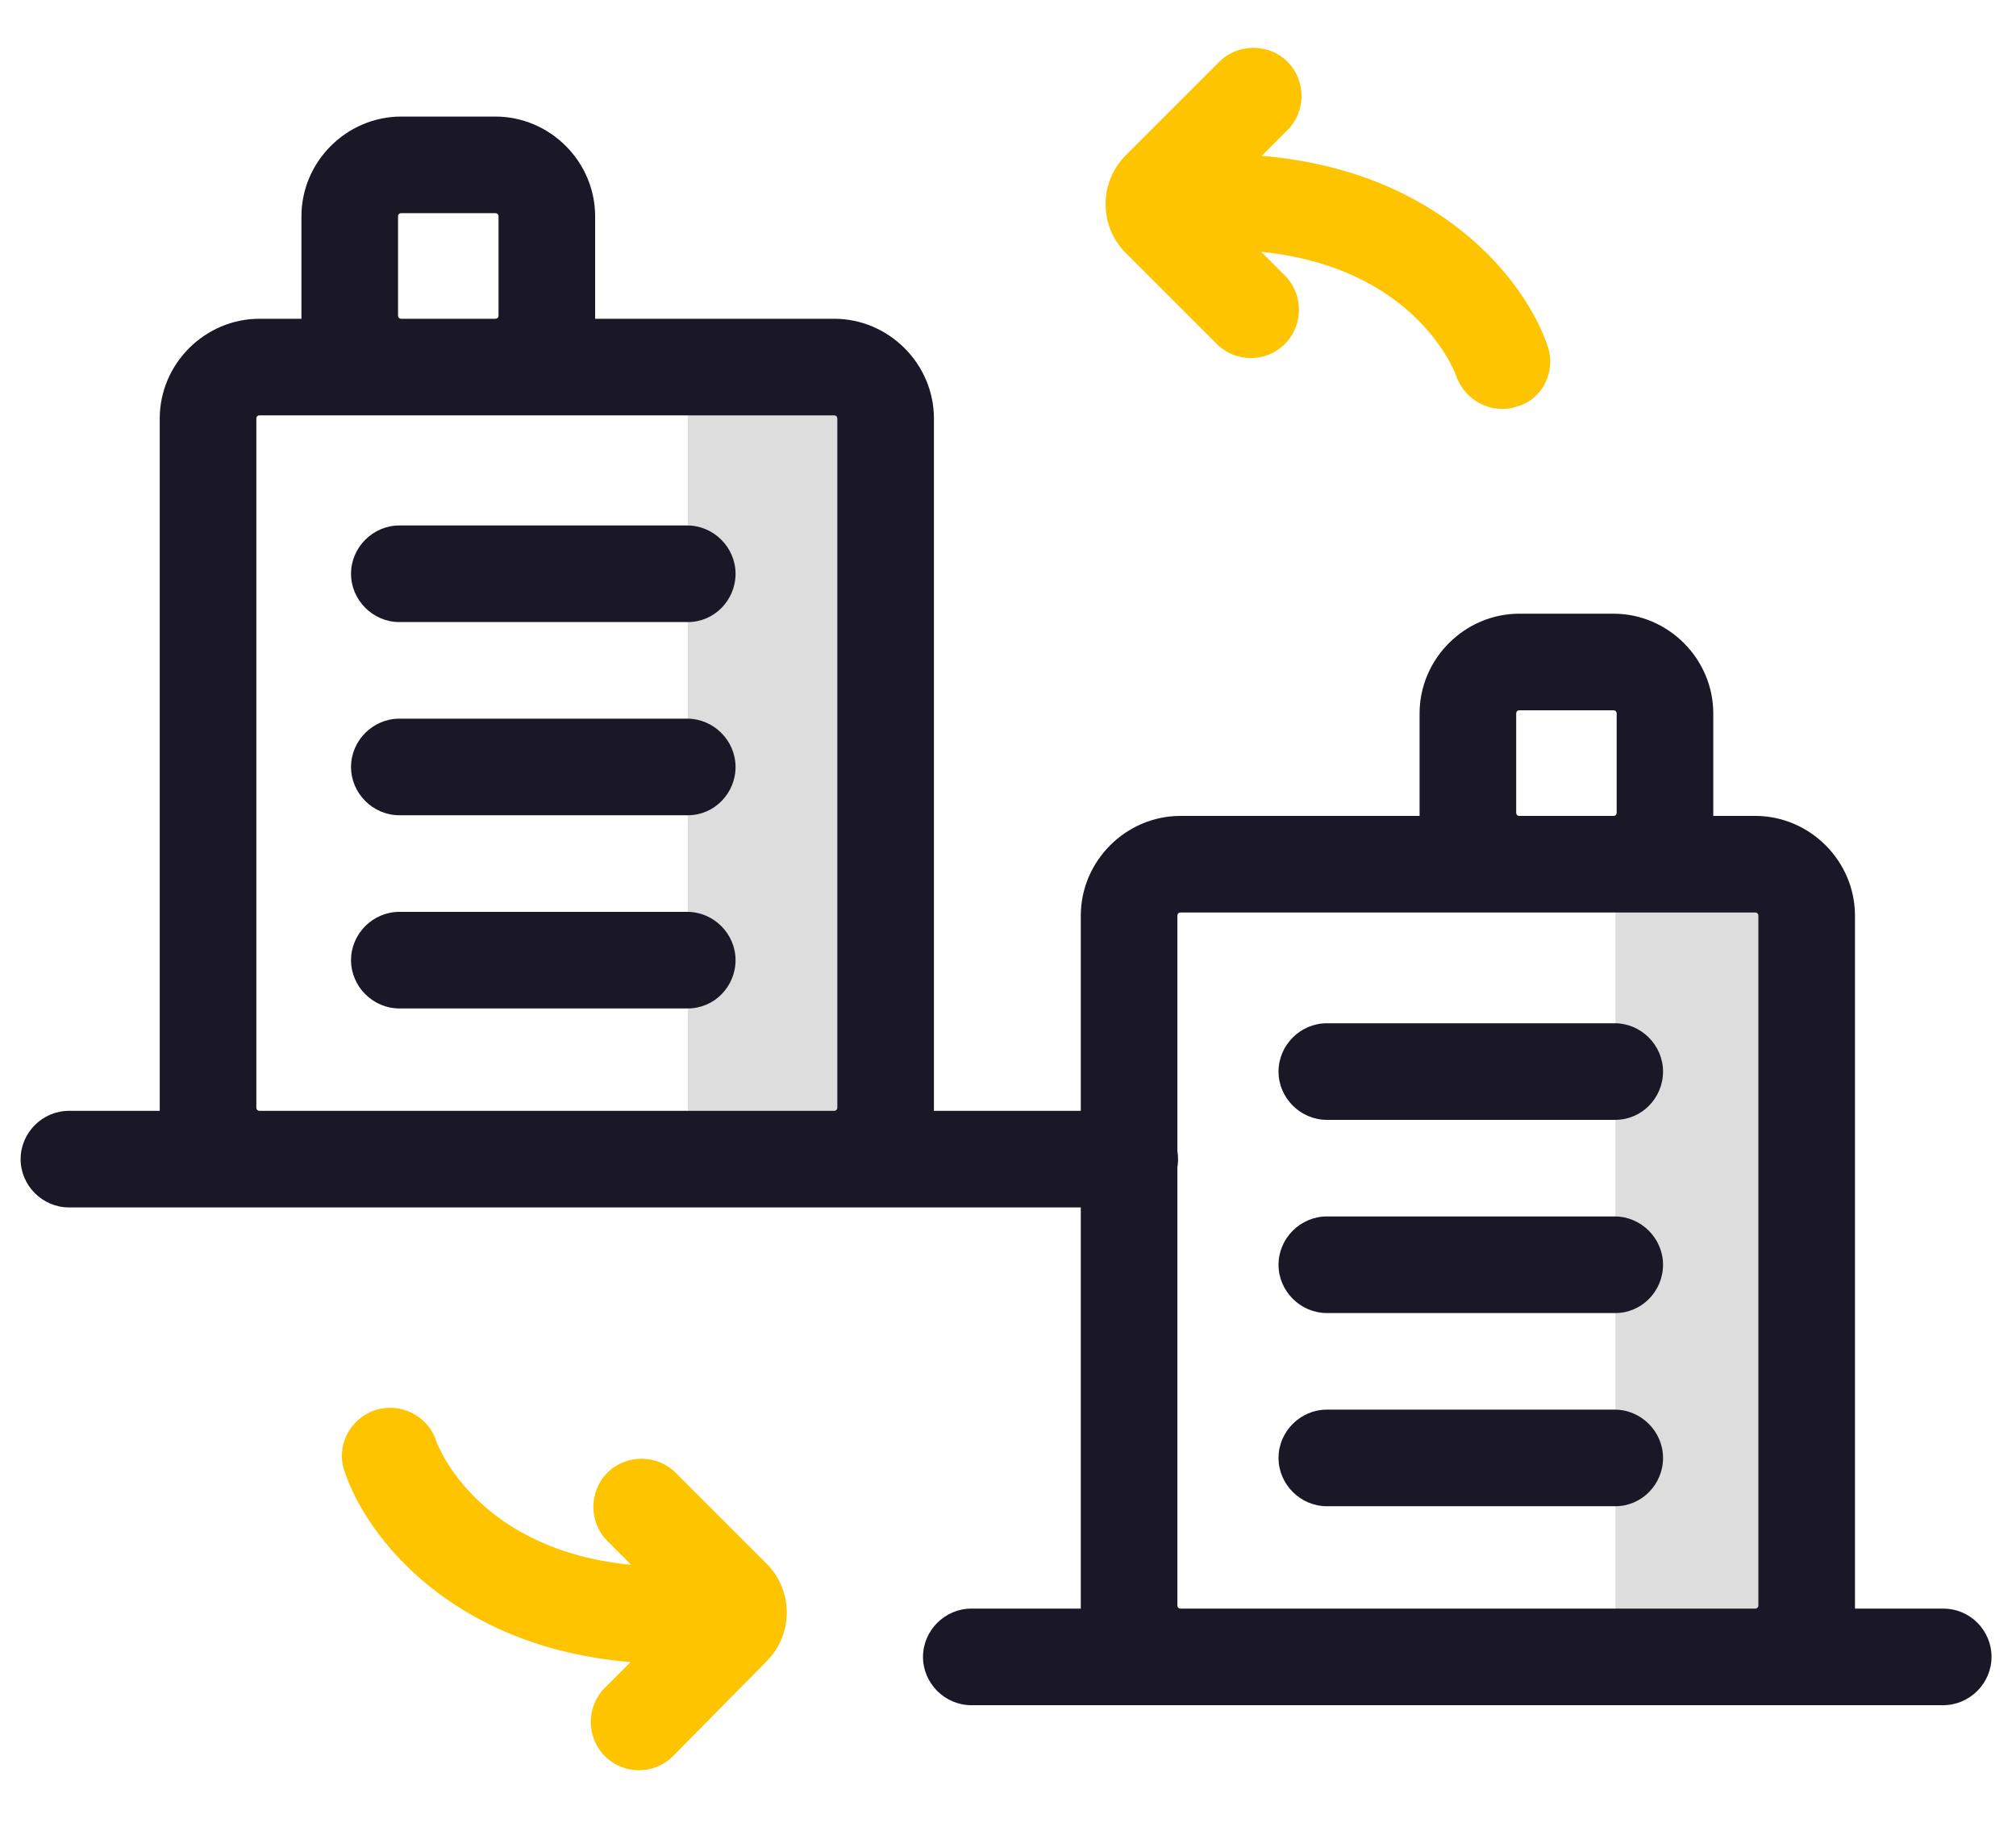
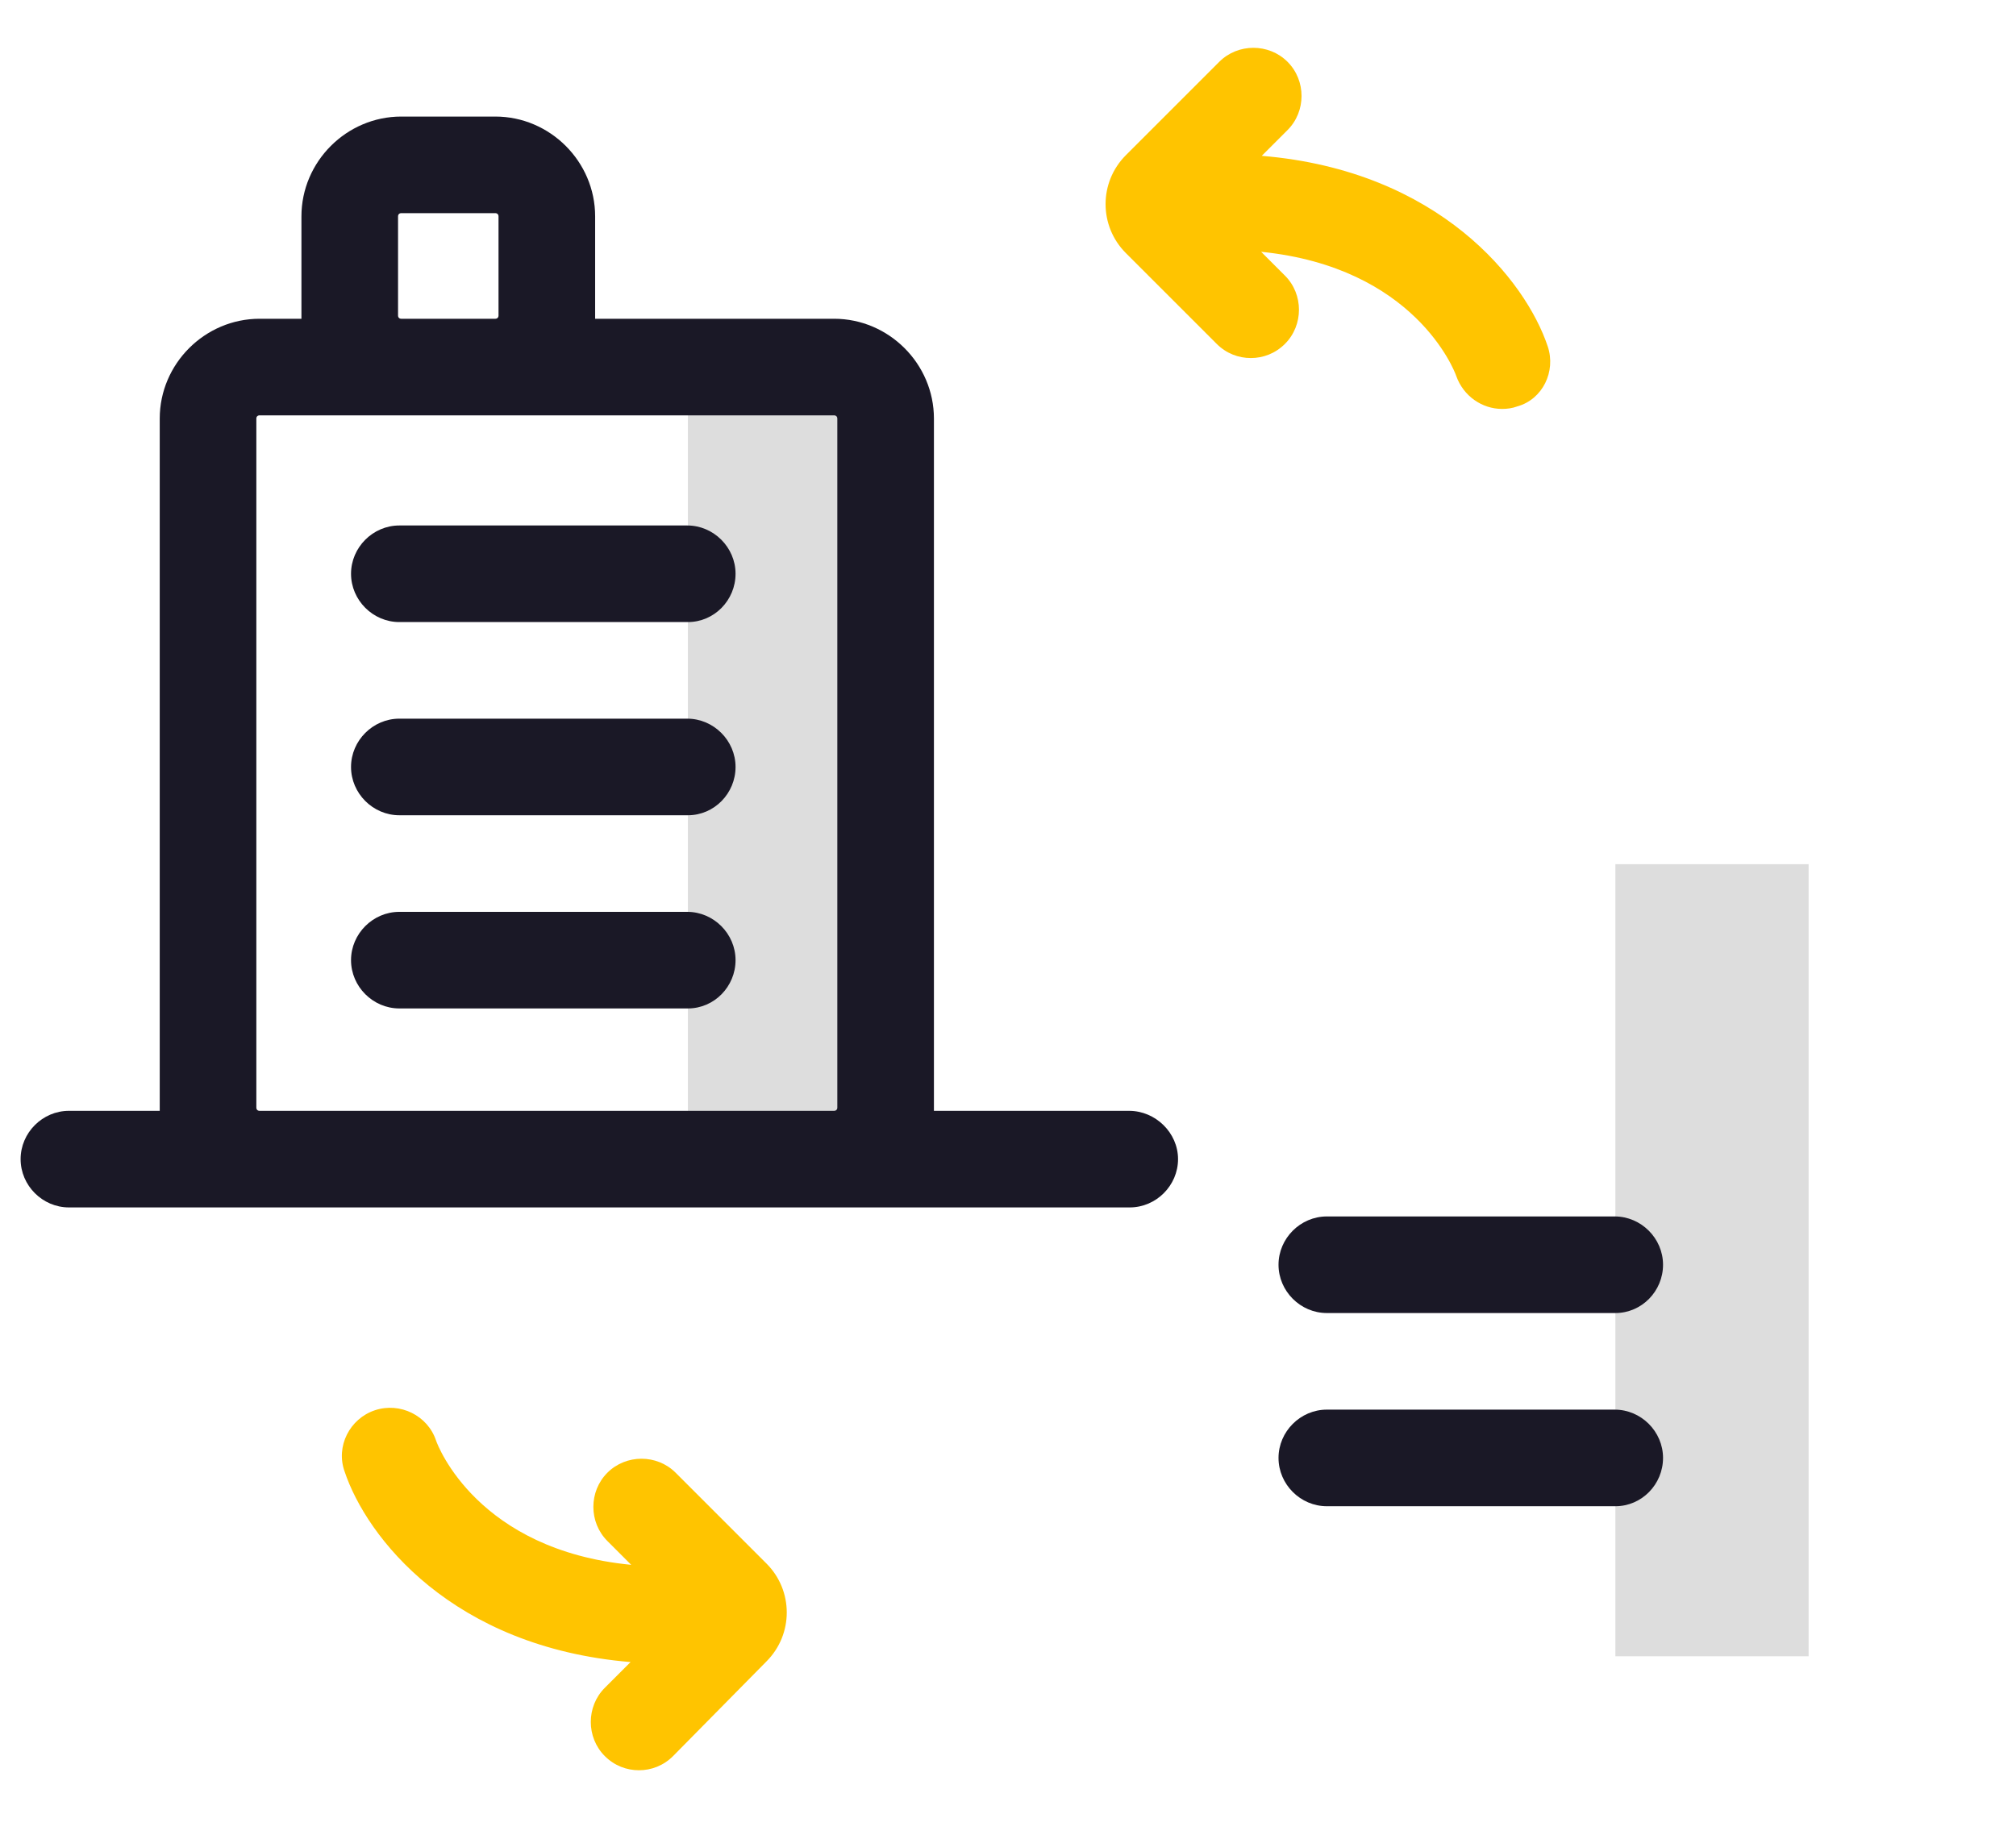
<svg xmlns="http://www.w3.org/2000/svg" version="1.1" id="Layer_1" x="0px" y="0px" viewBox="0 0 313 285" style="enable-background:new 0 0 313 285;" xml:space="preserve">
  <style type="text/css">
	.st0{fill:#DDDDDD;}
	.st1{fill:#1A1826;}
	.st2{fill:#FFC400;}
</style>
  <g>
    <rect x="106.8" y="57" class="st0" width="30" height="123" />
    <rect x="250.8" y="134.2" class="st0" width="30" height="123" />
    <path class="st1" d="M106.8,96.6H62c-4.1,0-7.5-3.4-7.5-7.5s3.4-7.5,7.5-7.5h44.7c4.1,0,7.5,3.4,7.5,7.5S110.9,96.6,106.8,96.6z" />
    <path class="st1" d="M106.8,126.6H62c-4.1,0-7.5-3.4-7.5-7.5s3.4-7.5,7.5-7.5h44.7c4.1,0,7.5,3.4,7.5,7.5S110.9,126.6,106.8,126.6z   " />
    <path class="st1" d="M106.8,156.6H62c-4.1,0-7.5-3.4-7.5-7.5s3.4-7.5,7.5-7.5h44.7c4.1,0,7.5,3.4,7.5,7.5S110.9,156.6,106.8,156.6z   " />
-     <path class="st1" d="M250.8,173.9H206c-4.1,0-7.5-3.4-7.5-7.5s3.4-7.5,7.5-7.5h44.7c4.1,0,7.5,3.4,7.5,7.5S254.9,173.9,250.8,173.9   z" />
    <path class="st1" d="M250.8,203.9H206c-4.1,0-7.5-3.4-7.5-7.5s3.4-7.5,7.5-7.5h44.7c4.1,0,7.5,3.4,7.5,7.5S254.9,203.9,250.8,203.9   z" />
    <path class="st1" d="M250.8,233.9H206c-4.1,0-7.5-3.4-7.5-7.5s3.4-7.5,7.5-7.5h44.7c4.1,0,7.5,3.4,7.5,7.5S254.9,233.9,250.8,233.9   z" />
    <path class="st2" d="M119,242.8l-14.1-14.1c-2.9-2.9-7.7-2.9-10.6,0s-2.9,7.7,0,10.6L98,243c-23.8-2.3-30-18.4-30.3-19.3   c-1.3-3.9-5.6-6-9.5-4.7s-6.1,5.6-4.7,9.5c3.4,10.2,16.7,27.3,44.4,29.6l-4,4c-2.9,2.9-2.9,7.7,0,10.6c1.5,1.5,3.4,2.2,5.3,2.2   s3.8-0.7,5.3-2.2L119,258C123.2,253.8,123.2,247,119,242.8z" />
    <path class="st2" d="M240.3,53.8c-3.4-10.2-16.8-27.3-44.4-29.6l4-4c2.9-2.9,2.9-7.7,0-10.6s-7.7-2.9-10.6,0l-14.5,14.5   c-4.2,4.2-4.2,11,0,15.2l14.1,14.1c1.5,1.5,3.4,2.2,5.3,2.2s3.8-0.7,5.3-2.2c2.9-2.9,2.9-7.7,0-10.6l-3.7-3.7   c23.8,2.4,30,18.4,30.3,19.3c1.1,3.1,4,5.1,7.1,5.1c0.8,0,1.6-0.1,2.4-0.4C239.5,62,241.6,57.7,240.3,53.8z" />
    <path class="st1" d="M175.3,172.5H145c0-0.2,0-0.3,0-0.5V65c0-8.5-7-15.5-15.5-15.5H92.4c0-0.2,0-0.3,0-0.5V33.6   c0-8.5-7-15.5-15.5-15.5H62.3c-8.5,0-15.5,7-15.5,15.5V49c0,0.2,0,0.3,0,0.5h-6.5c-8.5,0-15.5,7-15.5,15.5v107c0,0.2,0,0.3,0,0.5   H10.7c-4.1,0-7.5,3.4-7.5,7.5s3.4,7.5,7.5,7.5h29.7h89.2h45.8c4.1,0,7.5-3.4,7.5-7.5S179.4,172.5,175.3,172.5z M61.8,49V33.6   c0-0.3,0.2-0.5,0.5-0.5h14.6c0.3,0,0.5,0.2,0.5,0.5V49c0,0.3-0.2,0.5-0.5,0.5H62.3C62,49.5,61.8,49.3,61.8,49z M40.3,172.5   c-0.3,0-0.5-0.2-0.5-0.5V65c0-0.3,0.2-0.5,0.5-0.5h22h14.6h52.6c0.3,0,0.5,0.2,0.5,0.5v107c0,0.3-0.2,0.5-0.5,0.5H40.3z" />
-     <path class="st1" d="M301.7,249.8H288c0-0.2,0-0.3,0-0.5V142.2c0-8.5-7-15.5-15.5-15.5H266c0-0.2,0-0.3,0-0.5v-15.4   c0-8.5-7-15.5-15.5-15.5h-14.6c-8.5,0-15.5,7-15.5,15.5v15.4c0,0.2,0,0.3,0,0.5h-37.1c-8.5,0-15.5,7-15.5,15.5v107.1   c0,0.2,0,0.3,0,0.5h-17c-4.1,0-7.5,3.4-7.5,7.5s3.4,7.5,7.5,7.5h32.5h89.2h29.2c4.1,0,7.5-3.4,7.5-7.5S305.9,249.8,301.7,249.8z    M235.4,126.2v-15.4c0-0.3,0.2-0.5,0.5-0.5h14.6c0.3,0,0.5,0.2,0.5,0.5v15.4c0,0.3-0.2,0.5-0.5,0.5h-14.6   C235.6,126.7,235.4,126.5,235.4,126.2z M183.3,249.8c-0.3,0-0.5-0.2-0.5-0.5V142.2c0-0.3,0.2-0.5,0.5-0.5h52.6h14.6h22   c0.3,0,0.5,0.2,0.5,0.5v107.1c0,0.3-0.2,0.5-0.5,0.5H183.3z" />
  </g>
</svg>